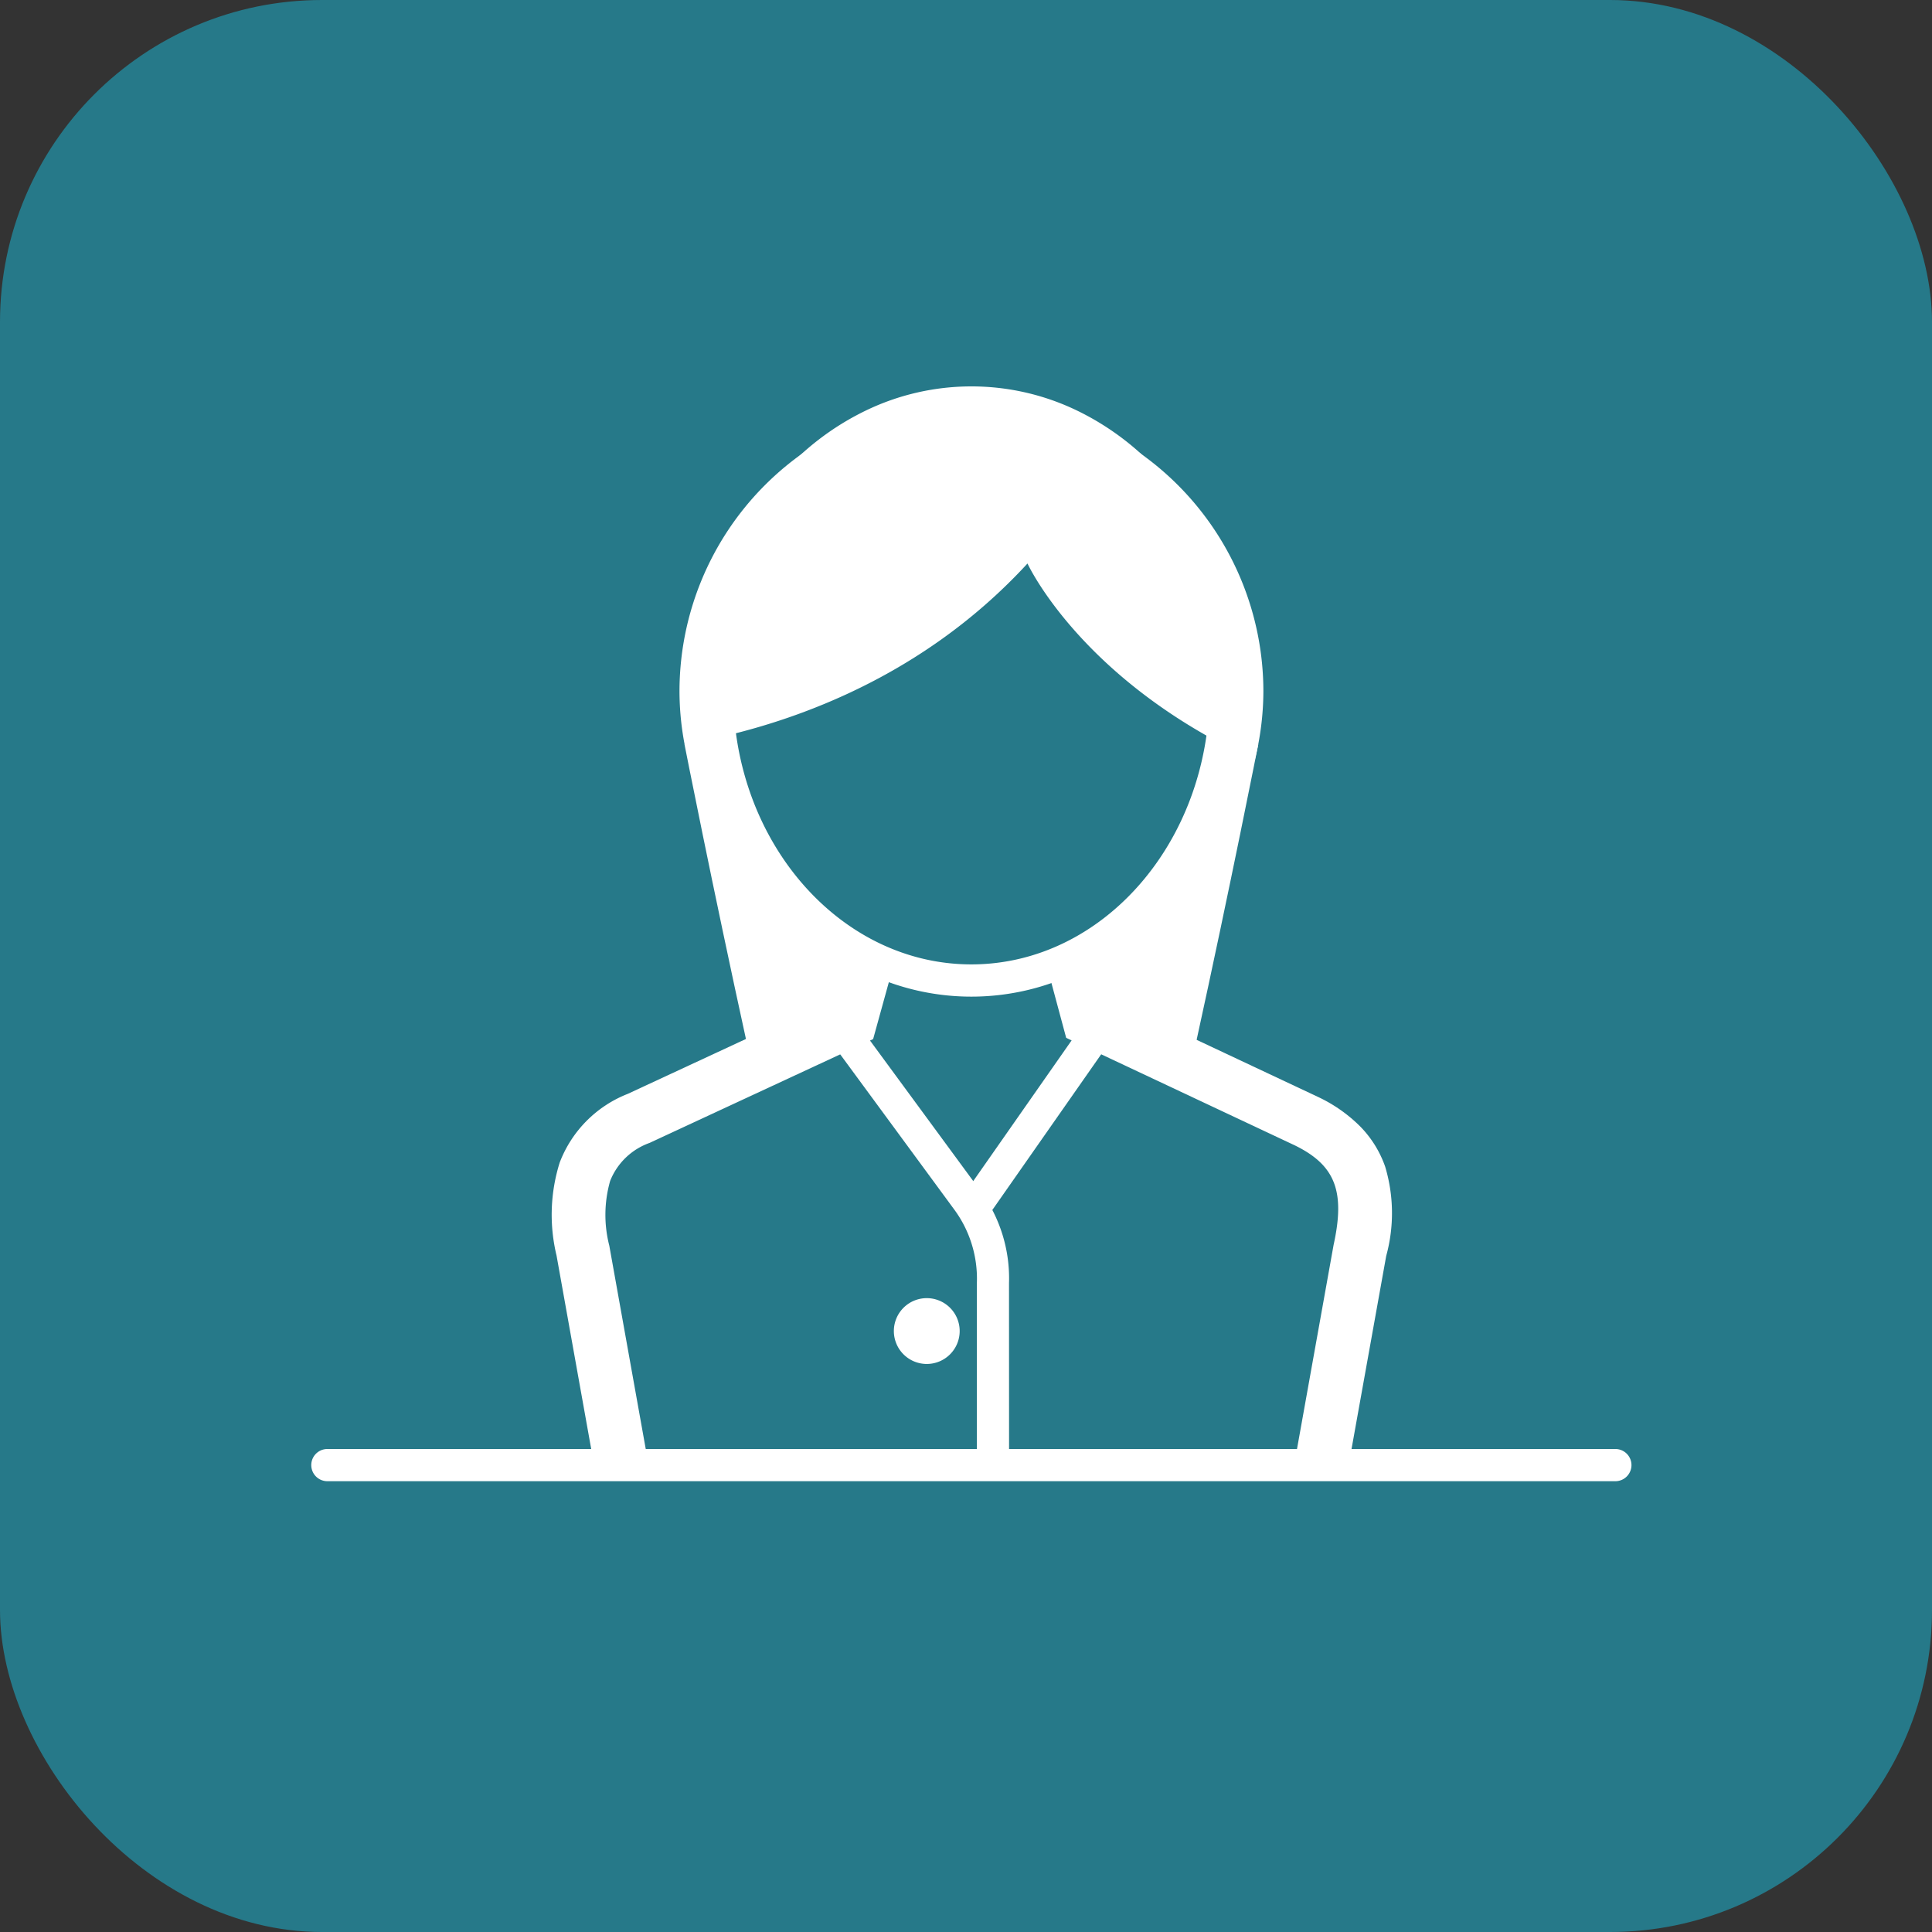
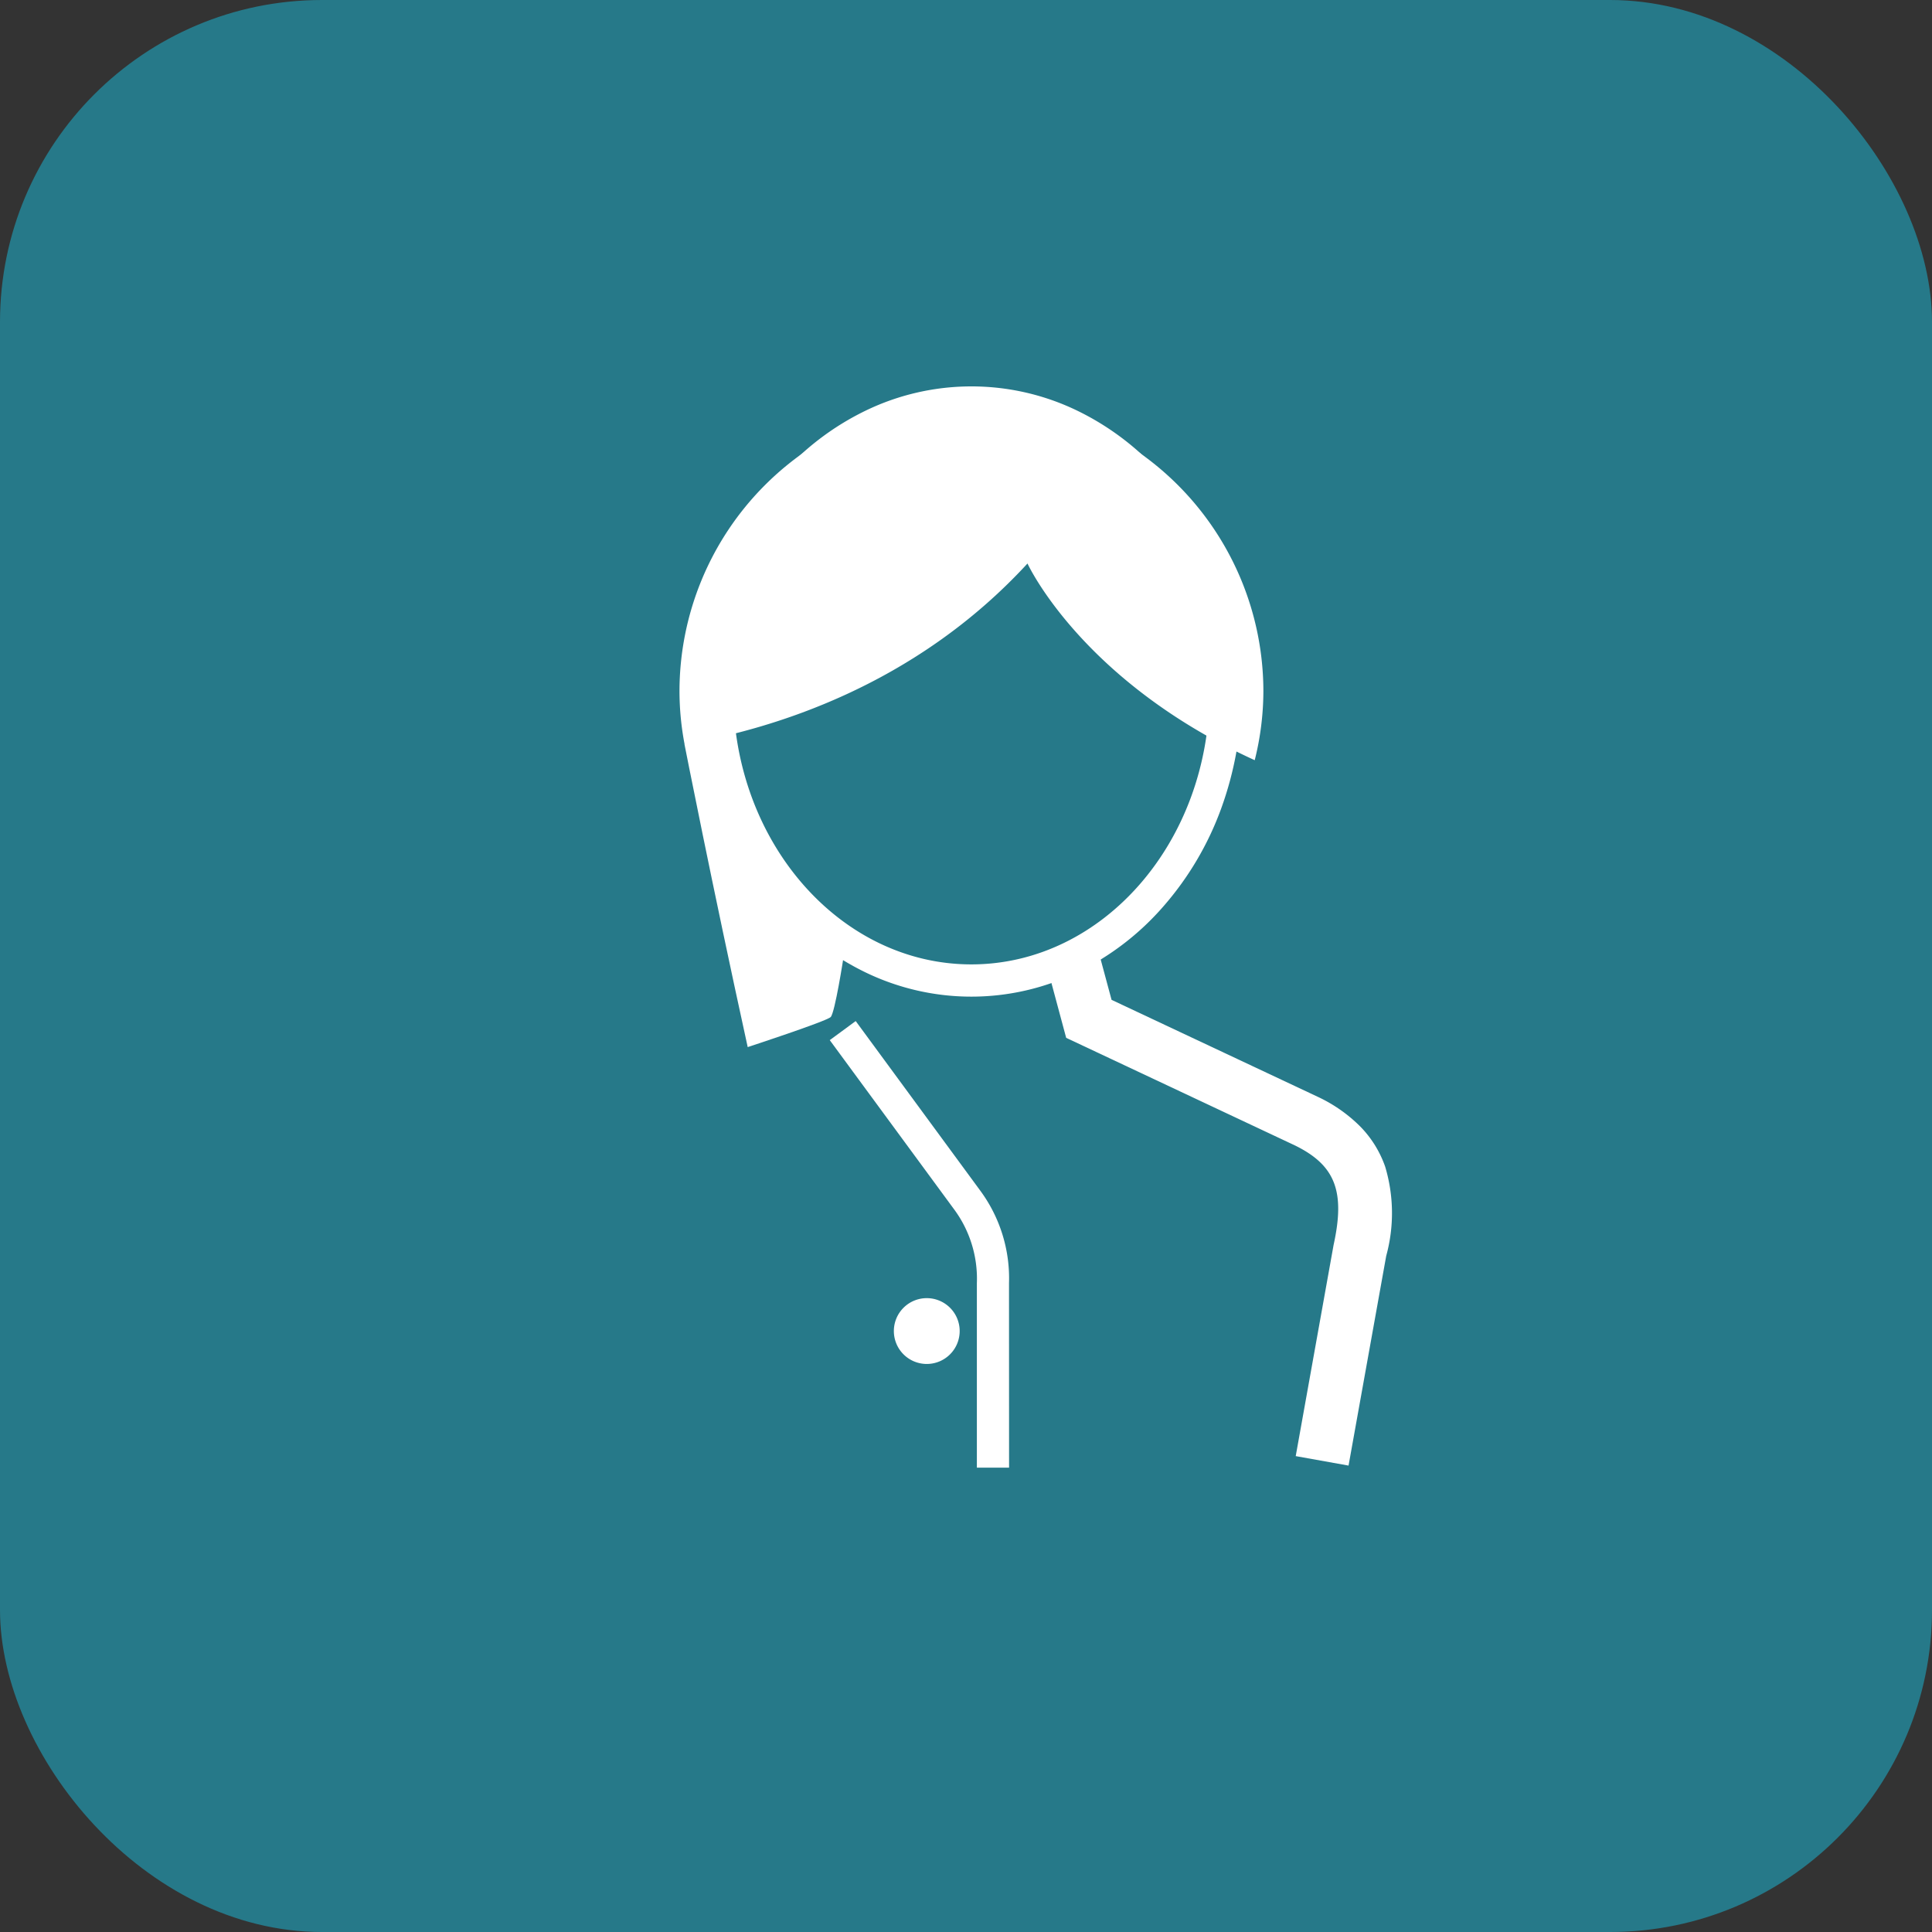
<svg xmlns="http://www.w3.org/2000/svg" width="180" height="180" viewBox="0 0 180 180">
  <rect x="0" y="0" width="180" height="180" fill="#333333" stroke="none" />
  <defs>
    <style>.a{fill:none;}.b{fill:#267989;}.c{clip-path:url(#a);}.d{fill:#fff;}</style>
    <clipPath id="a">
      <rect class="a" width="123" height="102" />
    </clipPath>
  </defs>
  <g transform="translate(-40 -3105)">
    <rect class="b" width="180" height="180" rx="30" transform="translate(40 3105)" />
    <g transform="translate(69 3141)">
      <g class="c">
-         <path class="d" d="M120,1.5H0A1.5,1.5,0,0,1-1.5,0,1.5,1.5,0,0,1,0-1.5H120A1.5,1.5,0,0,1,121.5,0,1.5,1.5,0,0,1,120,1.5Z" transform="translate(1.5 100.5)" />
        <path class="d" d="M61.5,0a22.616,22.616,0,0,1,9.872,2.264A25.187,25.187,0,0,1,79.379,8.4a28.793,28.793,0,0,1,5.357,9.026,31.928,31.928,0,0,1,0,22.007,28.793,28.793,0,0,1-5.357,9.026,25.187,25.187,0,0,1-8.007,6.131,22.655,22.655,0,0,1-19.744,0,25.189,25.189,0,0,1-8.007-6.131,28.793,28.793,0,0,1-5.357-9.026,31.926,31.926,0,0,1,0-22.007A28.793,28.793,0,0,1,43.621,8.4a25.188,25.188,0,0,1,8.007-6.131A22.617,22.617,0,0,1,61.5,0Zm0,53.85c12.237,0,22.192-11.406,22.192-25.425S73.737,3,61.5,3,39.307,14.406,39.307,28.425,49.263,53.85,61.5,53.85Z" />
        <path class="d" d="M66.729,16.5S71.737,27.452,87.9,34.826a26.654,26.654,0,0,0,.806-6.4,27.2,27.2,0,0,0-54.4,0,26.645,26.645,0,0,0,.473,4.908C42.965,31.928,56.22,27.925,66.729,16.5" />
-         <path class="d" d="M26.359,100.546,22.852,80.977a16.222,16.222,0,0,1,.293-8.661,11.126,11.126,0,0,1,6.335-6.4l18.664-8.668,1.294-4.688,4.82,1.331-1.91,6.918-20.83,9.674a6.18,6.18,0,0,0-3.673,3.543,11.544,11.544,0,0,0-.079,6.027l.006.031,3.51,19.584Z" />
        <path class="d" d="M96.641,100.545l-4.922-.882,3.529-19.678c1.1-5,.15-7.432-3.615-9.274l-21.3-10.018-1.7-6.323,4.828-1.3,1.1,4.083,19.255,9.054a13.893,13.893,0,0,1,3.95,2.782,10.1,10.1,0,0,1,2.285,3.7,15.062,15.062,0,0,1,.1,8.317Z" />
        <path class="d" d="M65.013,100.736h-3V83.54a10.864,10.864,0,0,0-2.128-6.878L48.307,60.906l2.417-1.776,11.6,15.793a13.762,13.762,0,0,1,2.683,8.617Z" />
-         <path class="d" d="M1.229,18.588l-2.459-1.719L11.167-.86,13.625.86Z" transform="translate(61.611 59.02)" />
        <path class="d" d="M60.411,88.011a3.066,3.066,0,1,1-3.066-3.066,3.066,3.066,0,0,1,3.066,3.066" />
        <path class="d" d="M49.593,53.155s-.8,5.2-1.2,5.6-7.731,2.8-7.731,2.8c-3.332-15.195-5.891-28.219-5.891-28.219l2.681-2.954S42.64,47.04,49.593,53.155" />
-         <path class="d" d="M73.409,53.155s.8,5.2,1.2,5.6,7.731,2.8,7.731,2.8c3.332-15.195,5.891-28.219,5.891-28.219L85.55,30.379S80.362,47.04,73.409,53.155" />
      </g>
    </g>
  </g>
</svg>